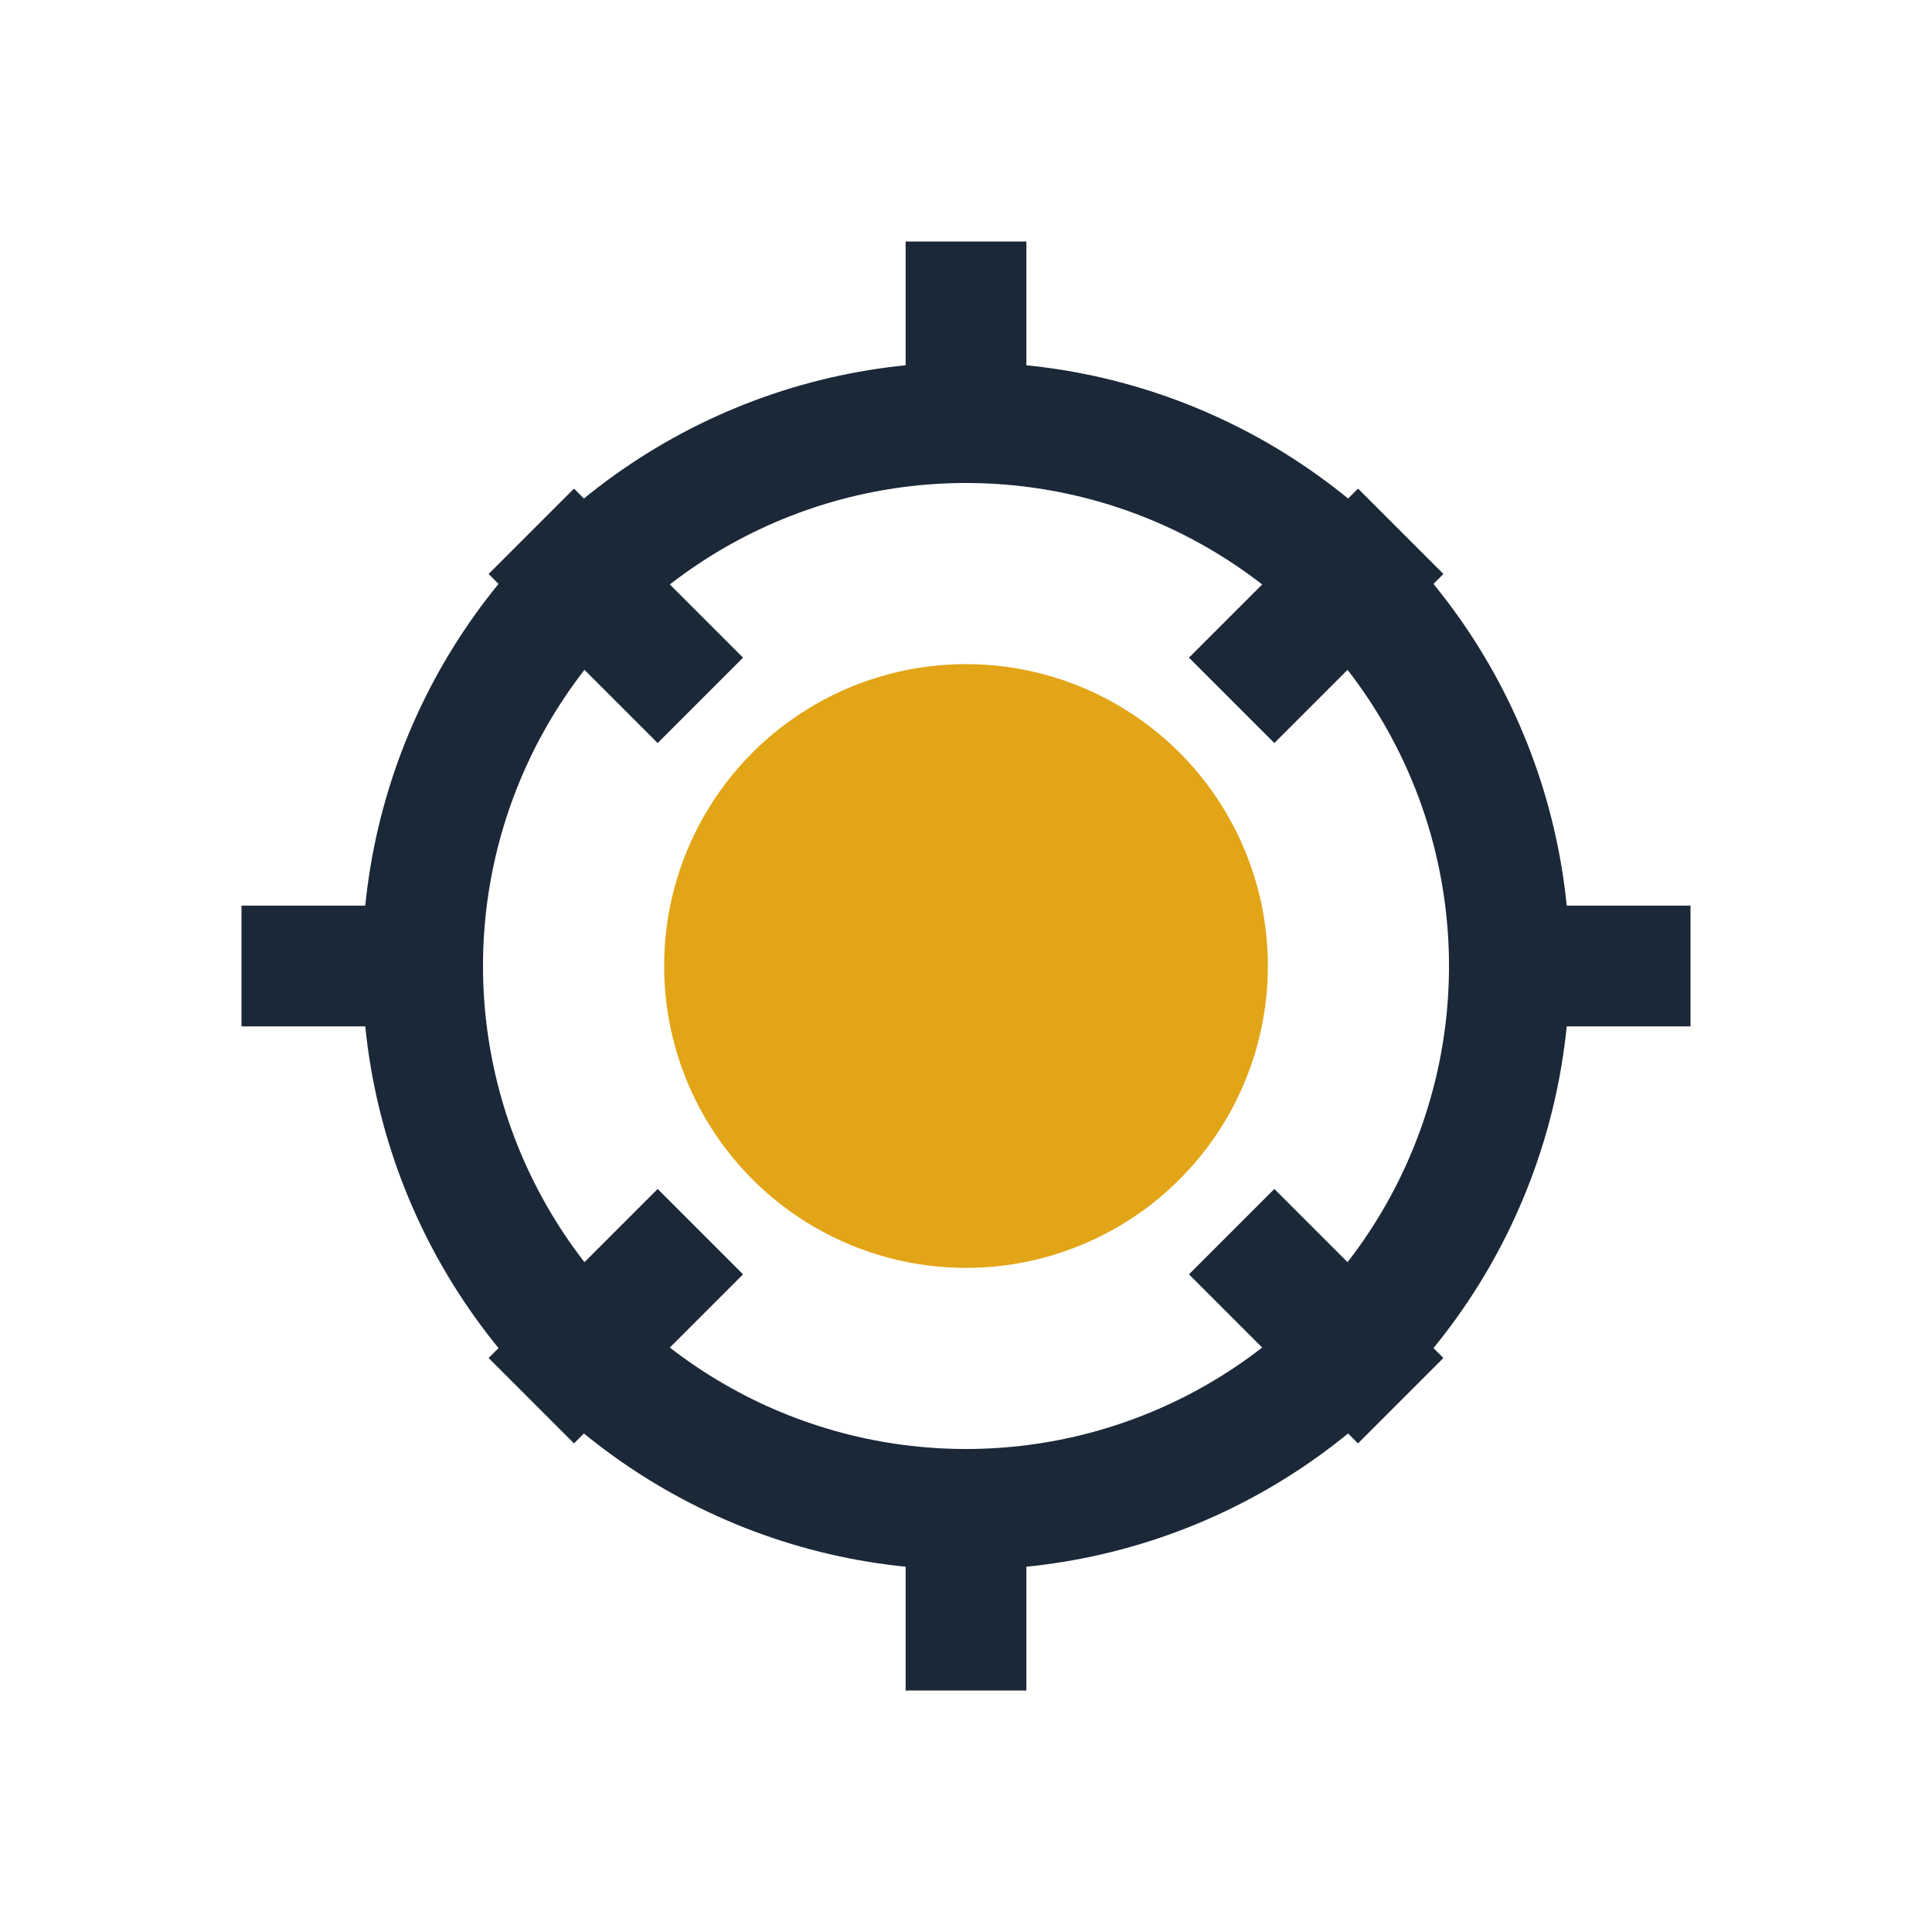
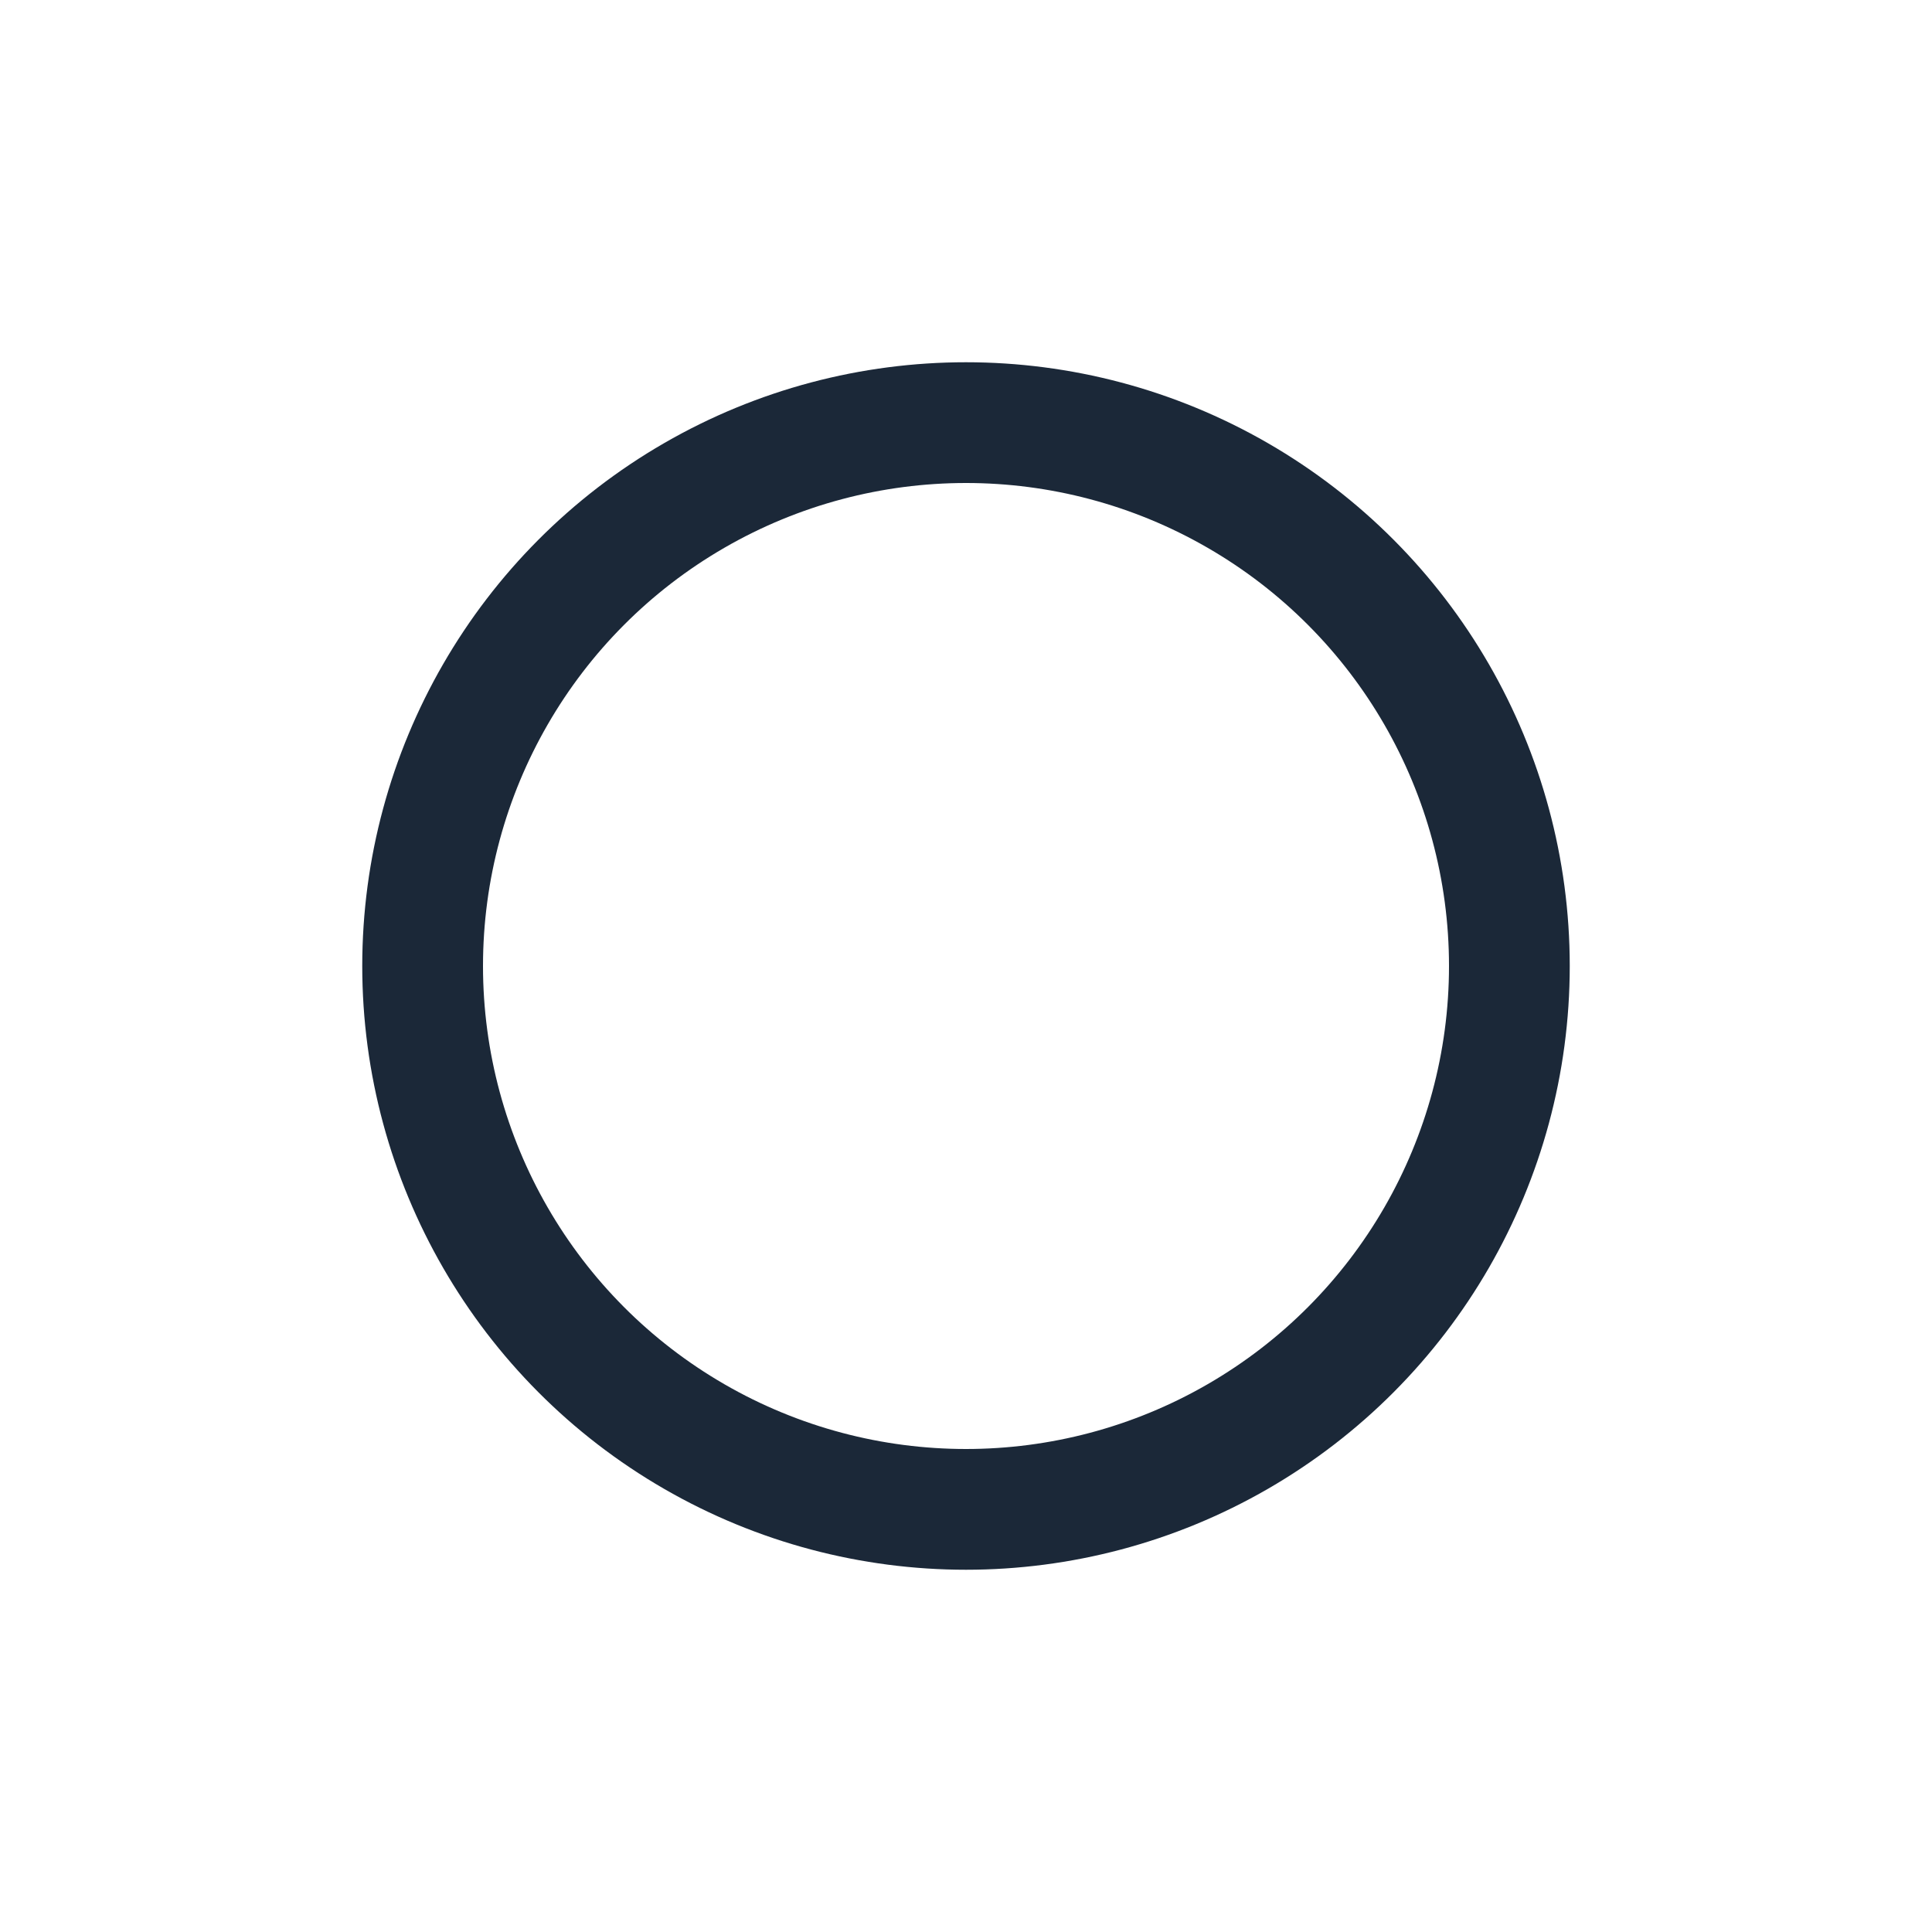
<svg xmlns="http://www.w3.org/2000/svg" width="32" height="32" viewBox="0 0 32 32">
-   <circle cx="16" cy="16" r="5" fill="#E2A517" />
  <g stroke="#1B2838" stroke-width="2">
    <circle cx="16" cy="16" r="9" fill="none" />
-     <path d="M16 4v4M16 24v4M4 16h4M24 16h4M8.8 8.8l2.8 2.8M20.4 20.4l2.8 2.8M8.8 23.2l2.8-2.8M20.4 11.6l2.8-2.8" />
  </g>
</svg>